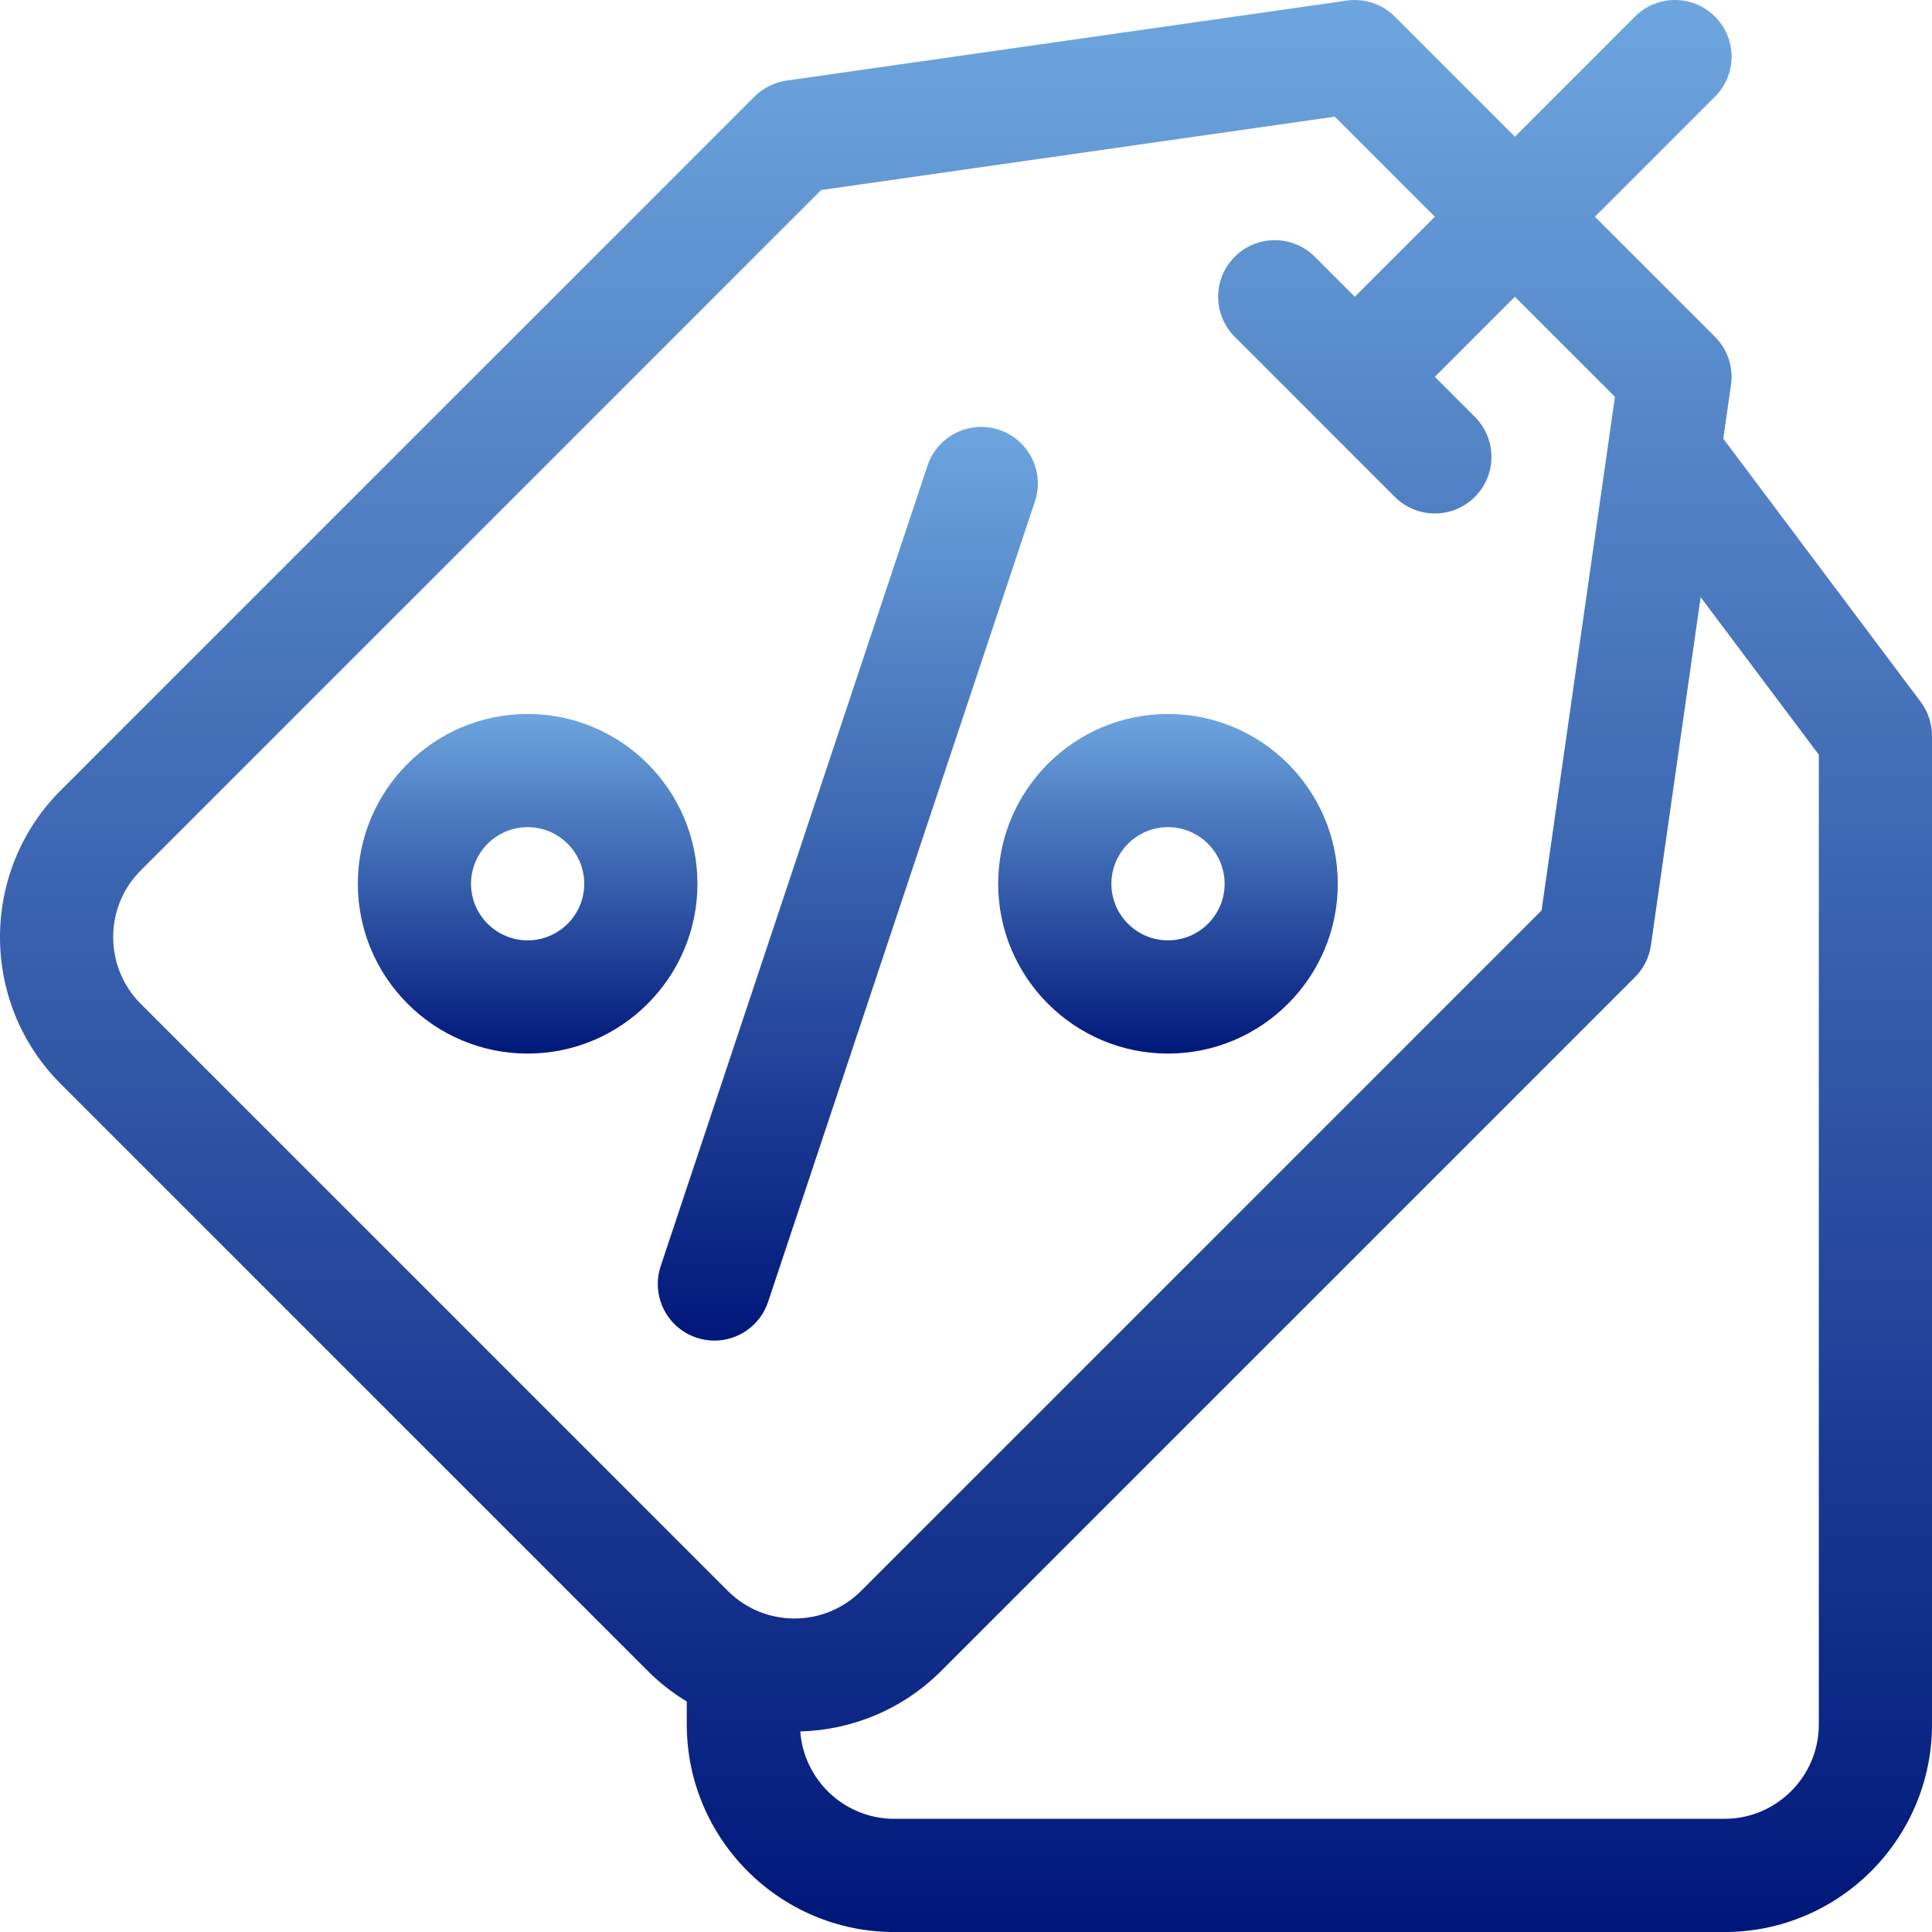
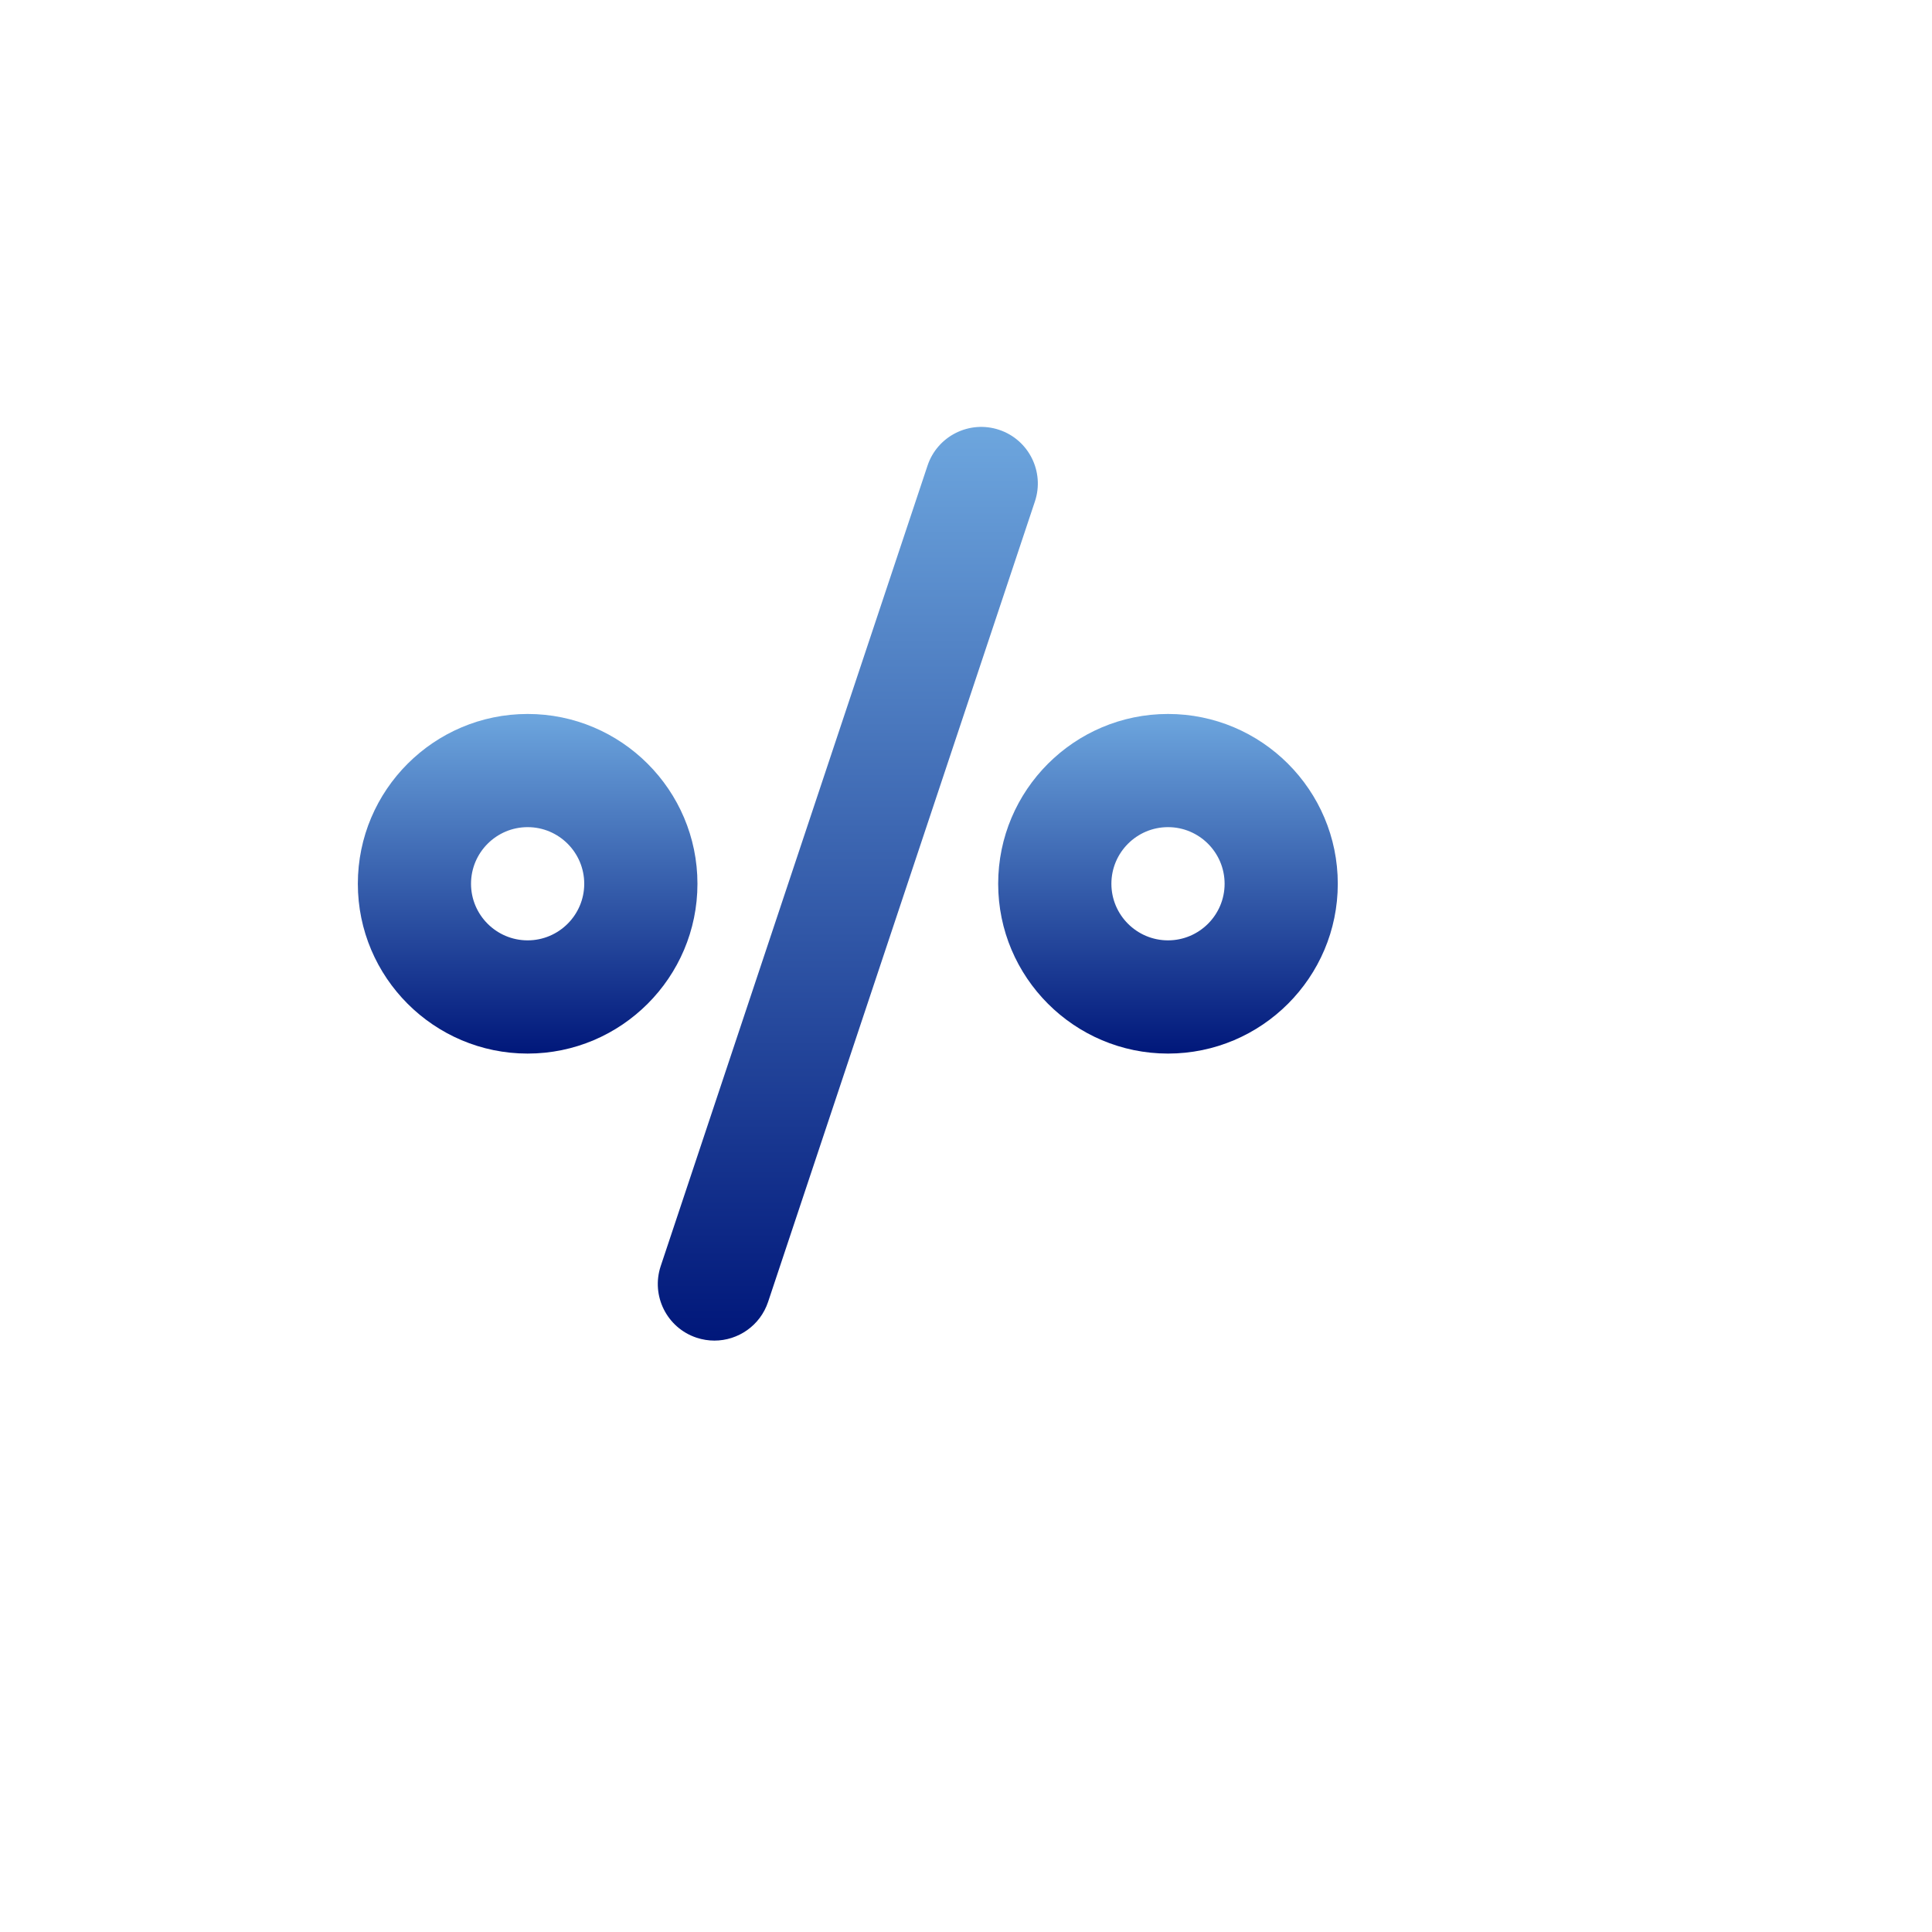
<svg xmlns="http://www.w3.org/2000/svg" width="55" height="55" viewBox="0 0 55 55" fill="none">
  <g clip-path="url(#clip0_59_84)">
    <path d="M21.866 37.062L29.462 14.274C29.743 13.43 29.287 12.517 28.443 12.236C27.599 11.955 26.686 12.411 26.405 13.255L18.809 36.043C18.528 36.887 18.984 37.8 19.828 38.081C19.997 38.137 20.169 38.164 20.338 38.164C21.012 38.164 21.641 37.737 21.866 37.062Z" fill="url(#paint0_linear_59_84)" />
    <path d="M33.251 29.993C35.916 29.993 38.084 27.824 38.084 25.159C38.084 22.493 35.916 20.325 33.251 20.325C30.585 20.325 28.416 22.493 28.416 25.159C28.416 27.824 30.585 29.993 33.251 29.993ZM33.251 23.547C34.139 23.547 34.862 24.27 34.862 25.159C34.862 26.047 34.139 26.77 33.251 26.77C32.362 26.77 31.639 26.047 31.639 25.159C31.639 24.27 32.362 23.547 33.251 23.547Z" fill="url(#paint1_linear_59_84)" />
    <path d="M15.021 20.325C12.355 20.325 10.187 22.493 10.187 25.159C10.187 27.824 12.355 29.993 15.021 29.993C17.686 29.993 19.855 27.824 19.855 25.159C19.855 22.493 17.686 20.325 15.021 20.325ZM15.021 26.77C14.132 26.77 13.409 26.047 13.409 25.159C13.409 24.27 14.132 23.547 15.021 23.547C15.909 23.547 16.632 24.27 16.632 25.159C16.632 26.047 15.909 26.77 15.021 26.77Z" fill="url(#paint2_linear_59_84)" />
-     <path d="M54.678 19.981L49.059 12.489L49.278 10.955C49.35 10.453 49.181 9.946 48.822 9.587L45.404 6.169L48.822 2.751C49.452 2.122 49.452 1.102 48.822 0.472C48.193 -0.157 47.173 -0.157 46.544 0.472L43.126 3.891L39.707 0.472C39.349 0.114 38.842 -0.055 38.34 0.017L22.389 2.295C22.044 2.345 21.724 2.505 21.477 2.751L1.728 22.5C-0.576 24.804 -0.576 28.552 1.728 30.856L18.439 47.567C18.781 47.909 19.155 48.199 19.551 48.439V49.092C19.551 52.35 22.201 55.001 25.459 55.001H49.092C52.35 55.001 55 52.35 55 49.092V20.948C55 20.599 54.887 20.26 54.678 19.981ZM4.007 28.577C2.96 27.53 2.96 25.826 4.007 24.779L23.376 5.41L37.998 3.321L40.847 6.169L38.568 8.448L37.429 7.309C36.799 6.68 35.779 6.68 35.15 7.309C34.521 7.938 34.521 8.958 35.15 9.587L39.707 14.145C40.022 14.46 40.434 14.617 40.847 14.617C41.259 14.617 41.672 14.46 41.986 14.145C42.615 13.516 42.615 12.496 41.986 11.866L40.847 10.727L43.125 8.448L45.974 11.297L43.885 25.919L24.516 45.288C24.008 45.795 23.334 46.075 22.617 46.075C21.899 46.075 21.225 45.795 20.718 45.288L4.007 28.577ZM51.778 49.092C51.778 50.573 50.573 51.778 49.092 51.778H25.459C24.045 51.778 22.884 50.679 22.782 49.291C24.239 49.25 25.684 48.677 26.794 47.567L46.544 27.818C46.79 27.571 46.95 27.251 46.999 26.906L48.414 17.001L51.778 21.485V49.092Z" fill="url(#paint3_linear_59_84)" />
  </g>
  <defs>
    <linearGradient id="paint0_linear_59_84" x1="24.136" y1="12.153" x2="24.136" y2="38.164" gradientUnits="userSpaceOnUse">
      <stop stop-color="#6DA6DE" />
      <stop offset="1" stop-color="#00177A" />
    </linearGradient>
    <linearGradient id="paint1_linear_59_84" x1="33.251" y1="20.325" x2="33.251" y2="29.993" gradientUnits="userSpaceOnUse">
      <stop stop-color="#6DA6DE" />
      <stop offset="1" stop-color="#00177A" />
    </linearGradient>
    <linearGradient id="paint2_linear_59_84" x1="15.021" y1="20.325" x2="15.021" y2="29.993" gradientUnits="userSpaceOnUse">
      <stop stop-color="#6DA6DE" />
      <stop offset="1" stop-color="#00177A" />
    </linearGradient>
    <linearGradient id="paint3_linear_59_84" x1="27.5" y1="0" x2="27.5" y2="55.001" gradientUnits="userSpaceOnUse">
      <stop stop-color="#6DA6DE" />
      <stop offset="1" stop-color="#00177A" />
    </linearGradient>
    <clipPath id="clip0_59_84">
      <rect width="55" height="55" fill="white" />
    </clipPath>
  </defs>
</svg>